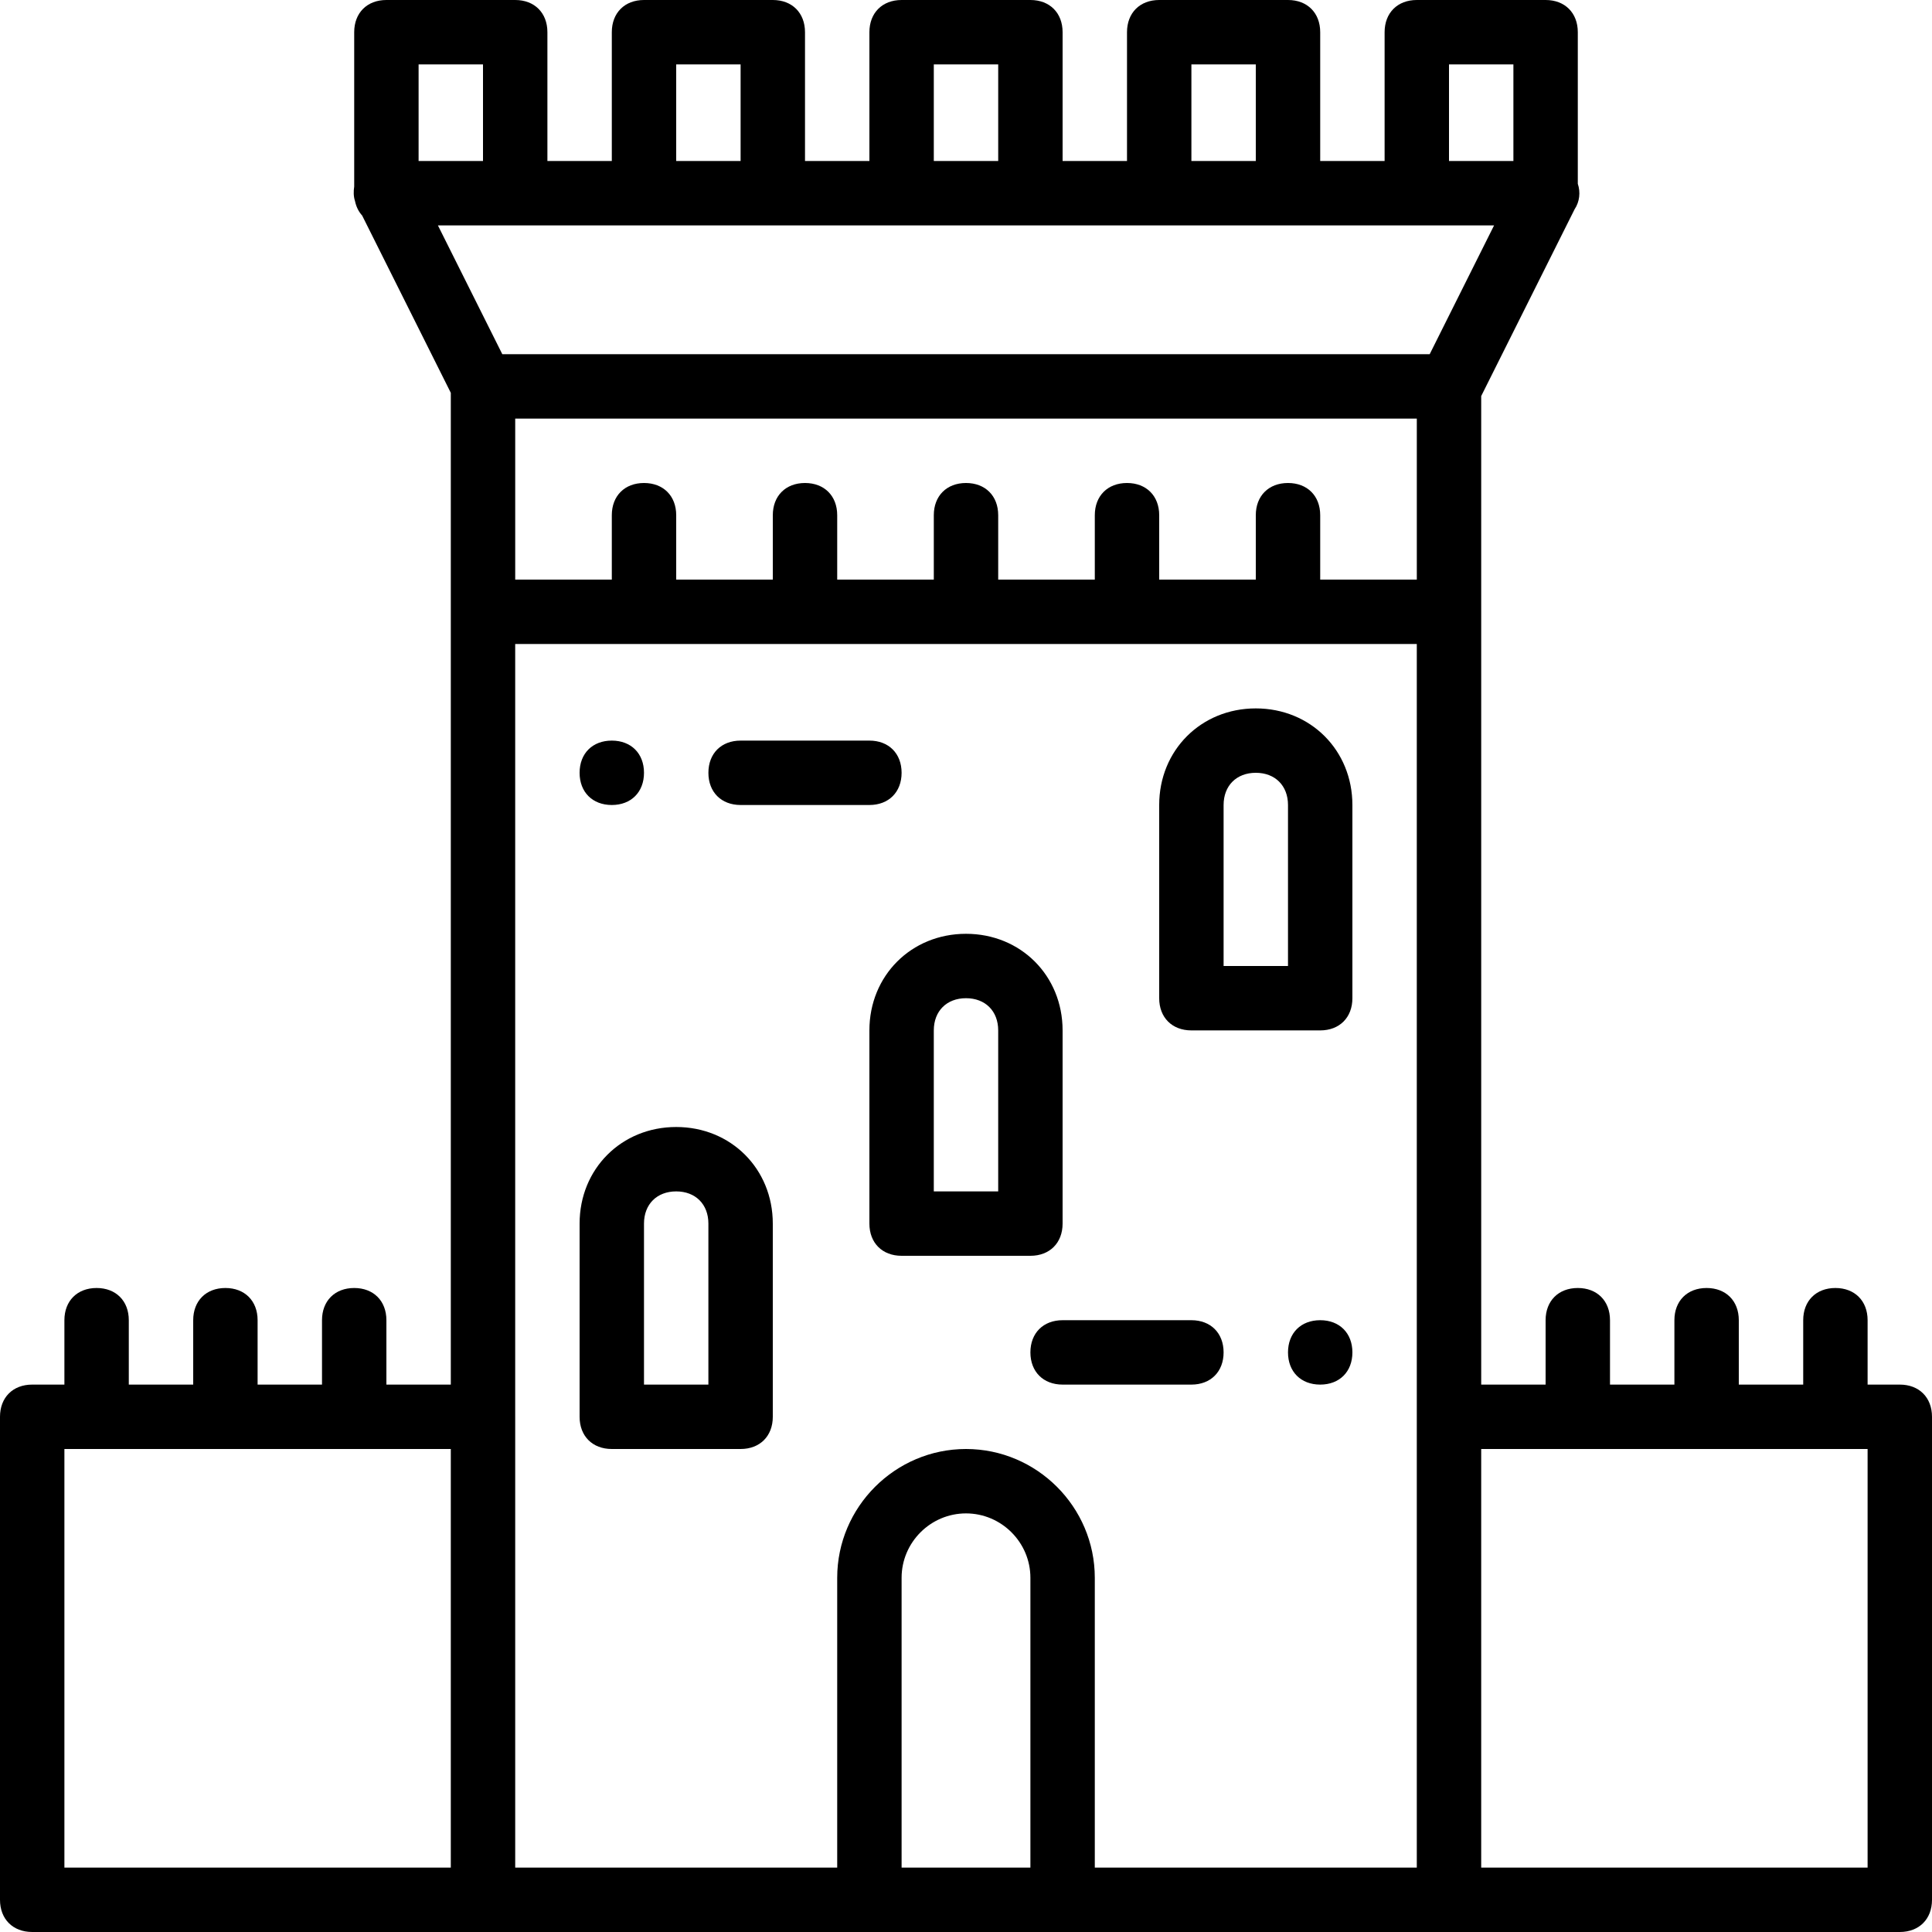
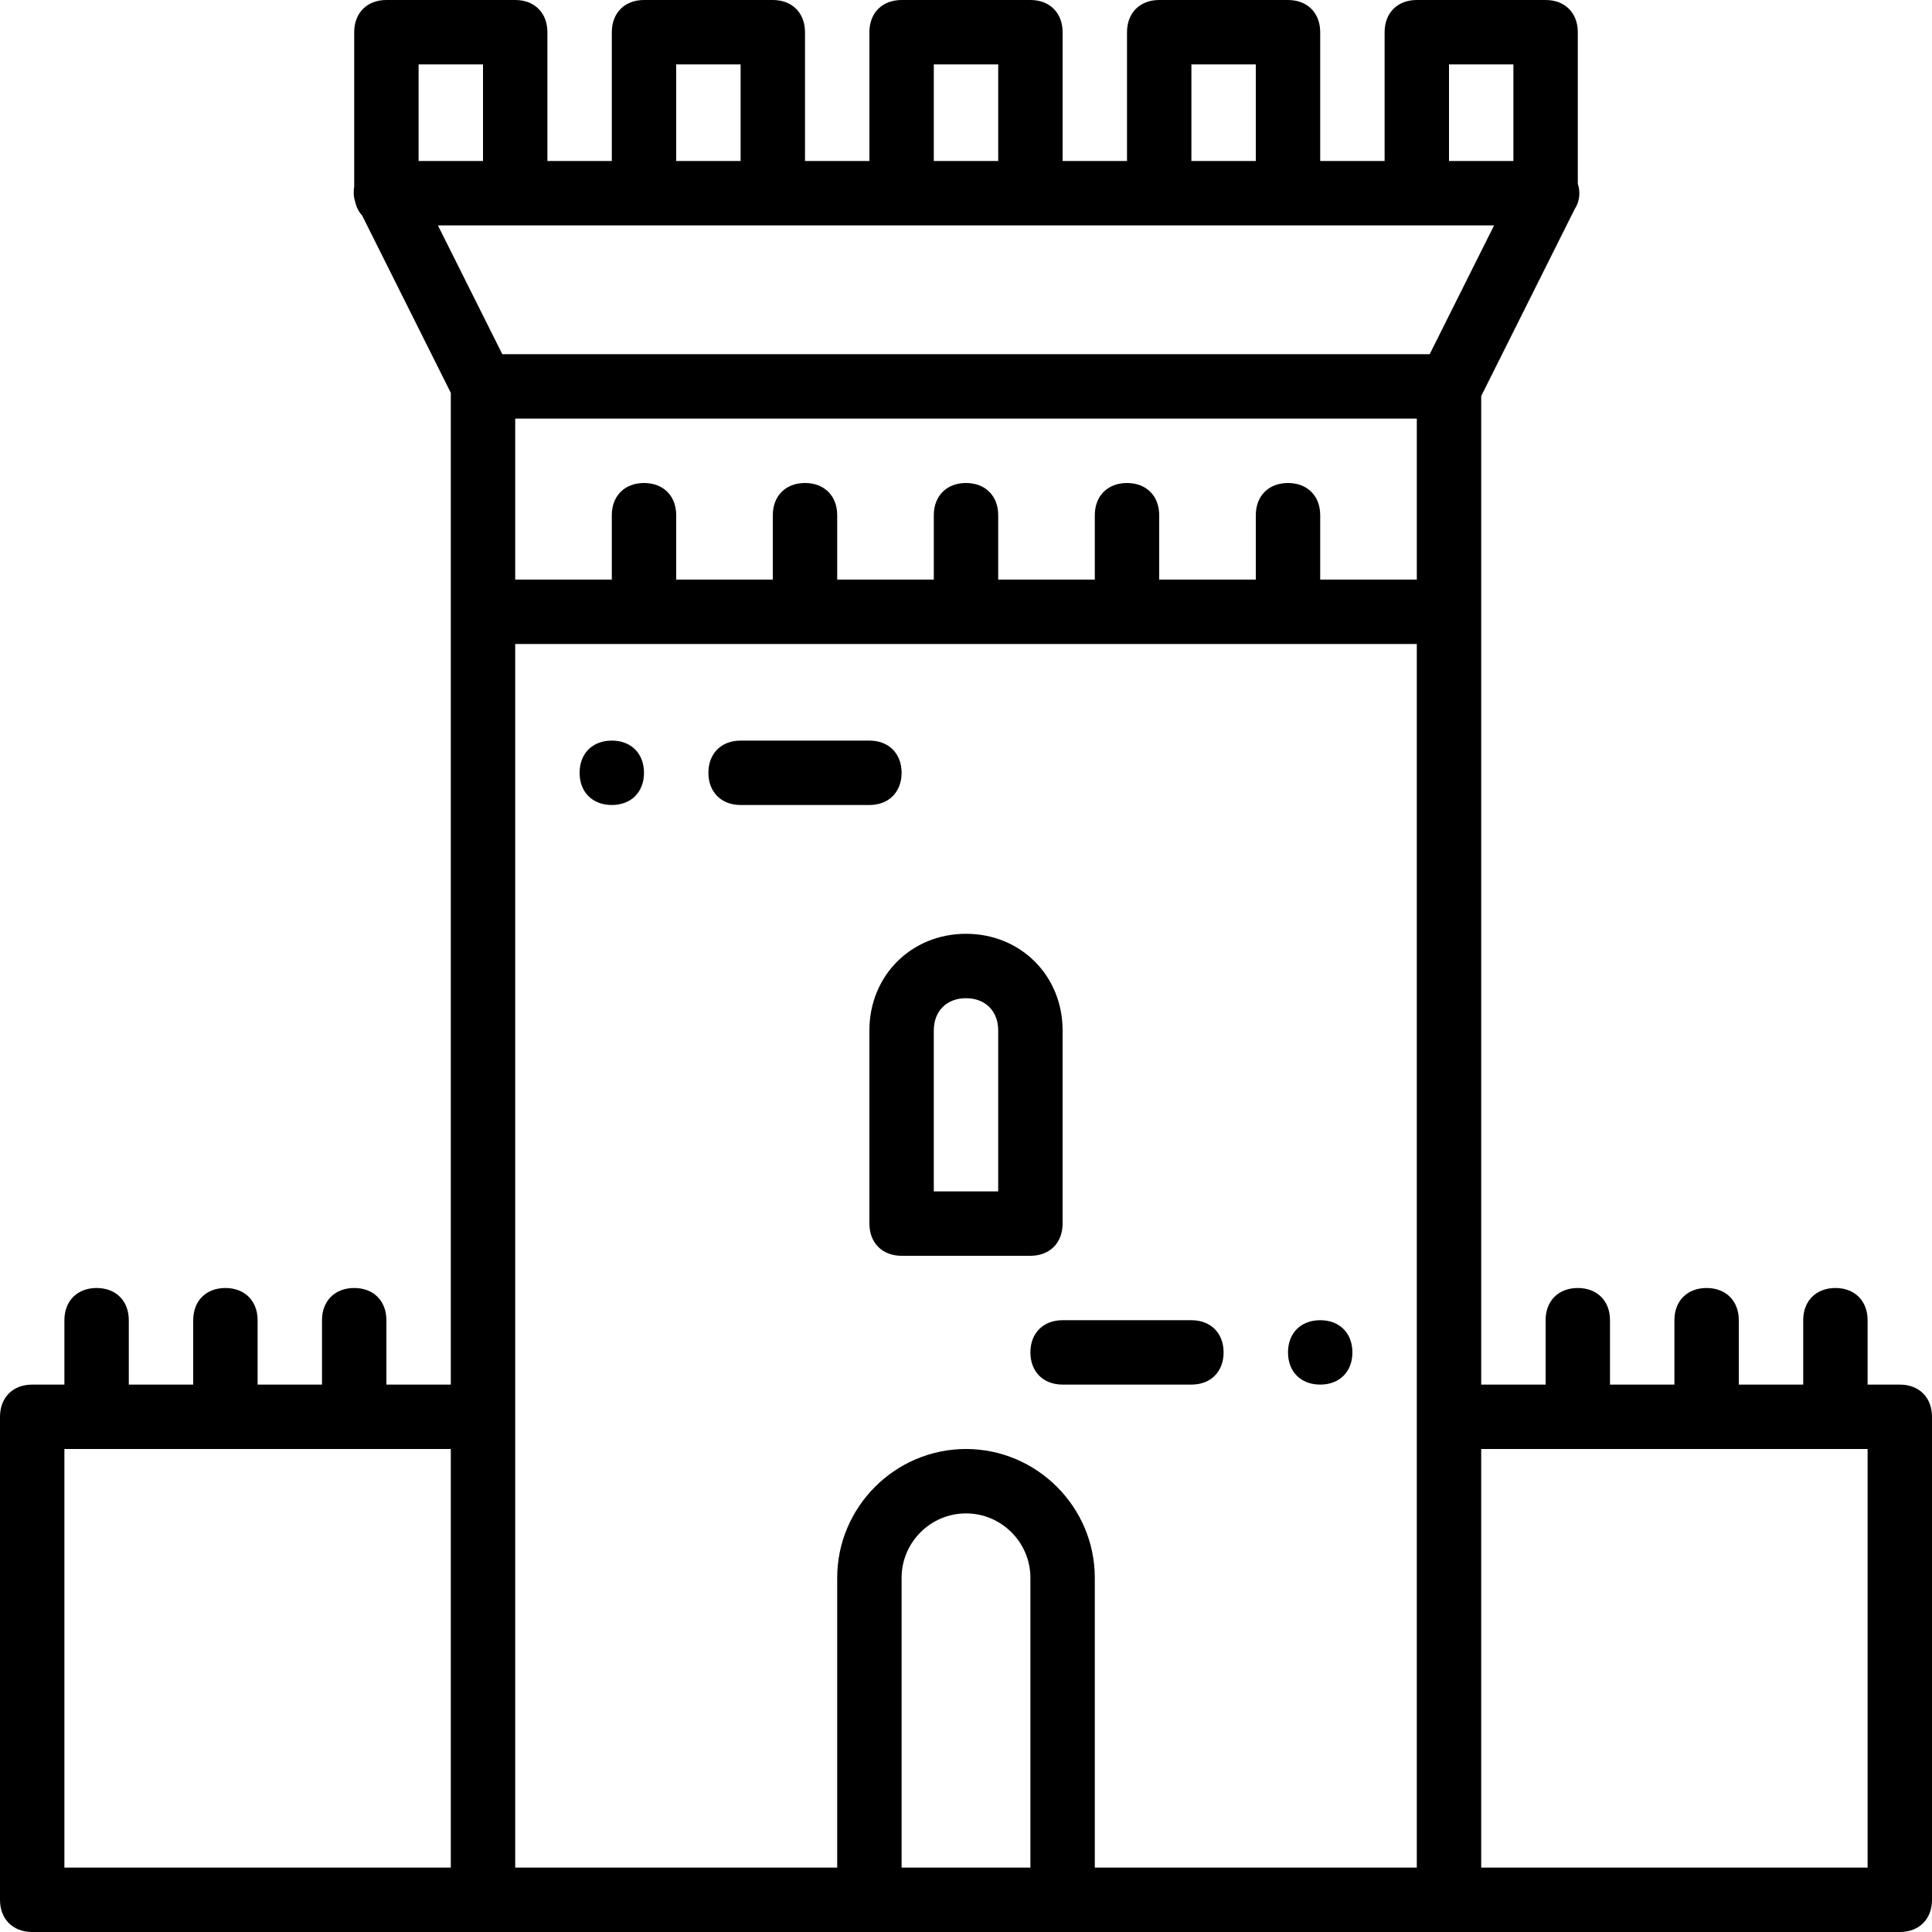
<svg xmlns="http://www.w3.org/2000/svg" version="1.1" id="Layer_1" x="0px" y="0px" viewBox="0 0 512 512" style="enable-background:new 0 0 512 512;" xml:space="preserve">
  <g transform="translate(1 1)">
    <g>
      <g>
        <path d="M229.4,272.067v51.2c0,5.12,3.413,8.533,8.533,8.533h34.133c5.12,0,8.533-3.413,8.533-8.533v-51.2     c0-14.507-11.093-25.6-25.6-25.6C240.493,246.467,229.4,257.56,229.4,272.067z M246.467,272.067c0-5.12,3.413-8.533,8.533-8.533     s8.533,3.413,8.533,8.533v42.667h-17.067V272.067z" />
-         <path d="M178.2,297.667c-14.507,0-25.6,11.093-25.6,25.6v51.2c0,5.12,3.413,8.533,8.533,8.533h34.133     c5.12,0,8.533-3.413,8.533-8.533v-51.2C203.8,308.76,192.707,297.667,178.2,297.667z M186.733,365.933h-17.067v-42.667     c0-5.12,3.413-8.533,8.533-8.533s8.533,3.413,8.533,8.533V365.933z" />
-         <path d="M314.733,272.067h34.133c5.12,0,8.533-3.413,8.533-8.533v-51.2c0-14.507-11.093-25.6-25.6-25.6     c-14.507,0-25.6,11.093-25.6,25.6v51.2C306.2,268.653,309.613,272.067,314.733,272.067z M323.267,212.333     c0-5.12,3.413-8.533,8.533-8.533c5.12,0,8.533,3.413,8.533,8.533V255h-17.067V212.333z" />
        <path d="M195.267,212.333H229.4c5.12,0,8.533-3.413,8.533-8.533c0-5.12-3.413-8.533-8.533-8.533h-34.133     c-5.12,0-8.533,3.413-8.533,8.533C186.733,208.92,190.147,212.333,195.267,212.333z" />
        <path d="M161.133,212.333c5.12,0,8.533-3.413,8.533-8.533c0-5.12-3.413-8.533-8.533-8.533s-8.533,3.413-8.533,8.533     C152.6,208.92,156.013,212.333,161.133,212.333z" />
        <path d="M272.067,357.4c0,5.12,3.413,8.533,8.533,8.533h34.133c5.12,0,8.533-3.413,8.533-8.533s-3.413-8.533-8.533-8.533H280.6     C275.48,348.867,272.067,352.28,272.067,357.4z" />
        <path d="M348.867,348.867c-5.12,0-8.533,3.413-8.533,8.533s3.413,8.533,8.533,8.533s8.533-3.413,8.533-8.533     S353.987,348.867,348.867,348.867z" />
        <path d="M502.467,365.933h-8.533v-17.067c0-5.12-3.413-8.533-8.533-8.533s-8.533,3.413-8.533,8.533v17.067H459.8v-17.067     c0-5.12-3.413-8.533-8.533-8.533c-5.12,0-8.533,3.413-8.533,8.533v17.067h-17.067v-17.067c0-5.12-3.413-8.533-8.533-8.533     s-8.533,3.413-8.533,8.533v17.067h-17.067v-204.8V103.96l24.747-49.493c1.337-2.005,1.611-4.53,0.853-6.762V7.533     c0-5.12-3.413-8.533-8.533-8.533h-34.133c-5.12,0-8.533,3.413-8.533,8.533v34.133h-17.067V7.533c0-5.12-3.413-8.533-8.533-8.533     H306.2c-5.12,0-8.533,3.413-8.533,8.533v34.133H280.6V7.533c0-5.12-3.413-8.533-8.533-8.533h-34.133     c-5.12,0-8.533,3.413-8.533,8.533v34.133h-17.067V7.533c0-5.12-3.413-8.533-8.533-8.533h-34.133c-5.12,0-8.533,3.413-8.533,8.533     v34.133h-17.067V7.533c0-5.12-3.413-8.533-8.533-8.533H101.4c-5.12,0-8.533,3.413-8.533,8.533v40.892     c-0.197,1.301-0.196,2.633,0.212,3.858c0.31,1.51,0.961,2.807,1.894,3.835l23.494,46.988v58.027v204.8H101.4v-17.067     c0-5.12-3.413-8.533-8.533-8.533c-5.12,0-8.533,3.413-8.533,8.533v17.067H67.267v-17.067c0-5.12-3.413-8.533-8.533-8.533     s-8.533,3.413-8.533,8.533v17.067H33.133v-17.067c0-5.12-3.413-8.533-8.533-8.533s-8.533,3.413-8.533,8.533v17.067H7.533     c-5.12,0-8.533,3.413-8.533,8.533v128c0,5.12,3.413,8.533,8.533,8.533H127h102.4h51.2H383h119.467     c5.12,0,8.533-3.413,8.533-8.533v-128C511,369.347,507.587,365.933,502.467,365.933z M340.333,127     c-5.12,0-8.533,3.413-8.533,8.533V152.6h-25.6v-17.067c0-5.12-3.413-8.533-8.533-8.533s-8.533,3.413-8.533,8.533V152.6h-25.6     v-17.067c0-5.12-3.413-8.533-8.533-8.533s-8.533,3.413-8.533,8.533V152.6h-25.6v-17.067c0-5.12-3.413-8.533-8.533-8.533     c-5.12,0-8.533,3.413-8.533,8.533V152.6h-25.6v-17.067c0-5.12-3.413-8.533-8.533-8.533s-8.533,3.413-8.533,8.533V152.6h-25.6     v-42.667h238.933V152.6h-25.6v-17.067C348.867,130.413,345.453,127,340.333,127z M383,16.067h17.067v25.6H383V16.067z      M314.733,16.067H331.8v25.6h-17.067V16.067z M246.467,16.067h17.067v25.6h-17.067V16.067z M178.2,16.067h17.067v25.6H178.2     V16.067z M109.933,16.067H127v25.6h-17.067V16.067z M135.533,58.733h34.133H203.8h34.133h34.133H306.2h34.133h34.133h20.48     L377.88,92.867H132.12l-17.067-34.133H135.533z M16.067,383h102.4v110.933h-102.4V383z M135.533,374.467v-204.8h238.933v204.8     v119.467h-85.333v-76.8C289.133,398.36,273.773,383,255,383c-18.773,0-34.133,15.36-34.133,34.133v76.8h-85.333V374.467z      M237.933,493.933v-76.8c0-9.387,7.68-17.067,17.067-17.067s17.067,7.68,17.067,17.067v76.8H237.933z M493.933,493.933h-102.4     V383h102.4V493.933z" />
      </g>
    </g>
  </g>
  <g>
</g>
  <g>
</g>
  <g>
</g>
  <g>
</g>
  <g>
</g>
  <g>
</g>
  <g>
</g>
  <g>
</g>
  <g>
</g>
  <g>
</g>
  <g>
</g>
  <g>
</g>
  <g>
</g>
  <g>
</g>
  <g>
</g>
</svg>